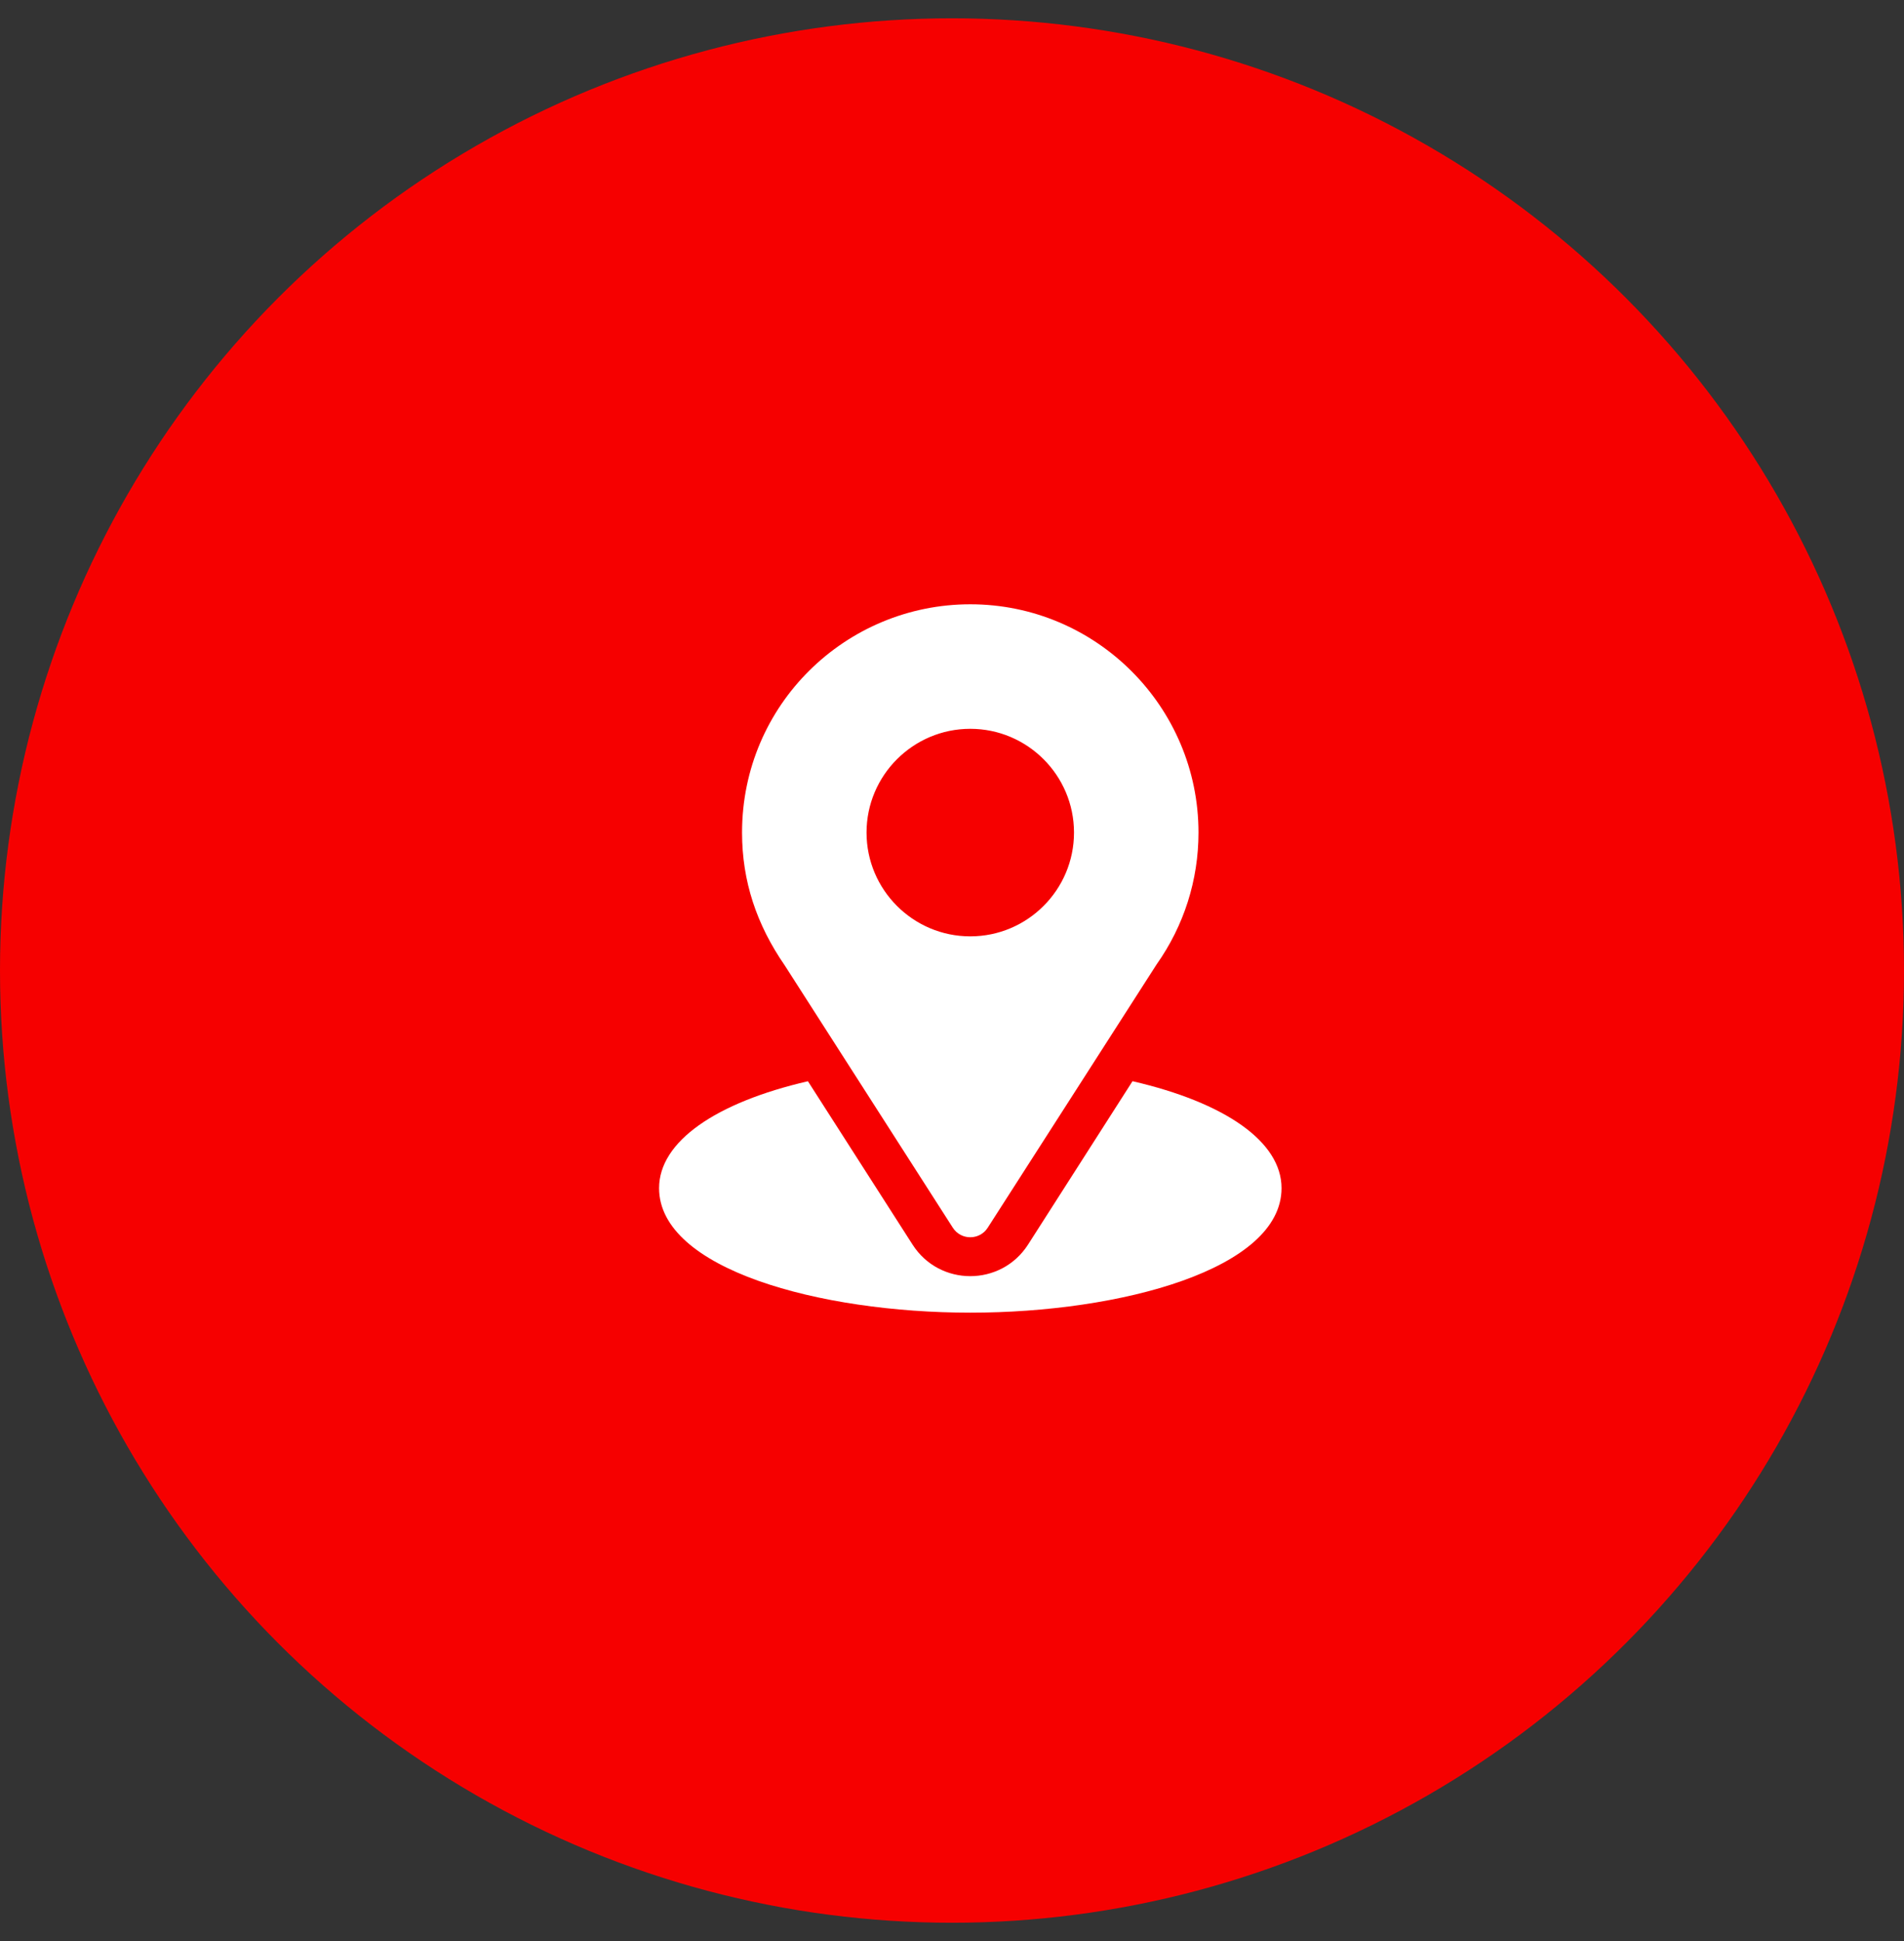
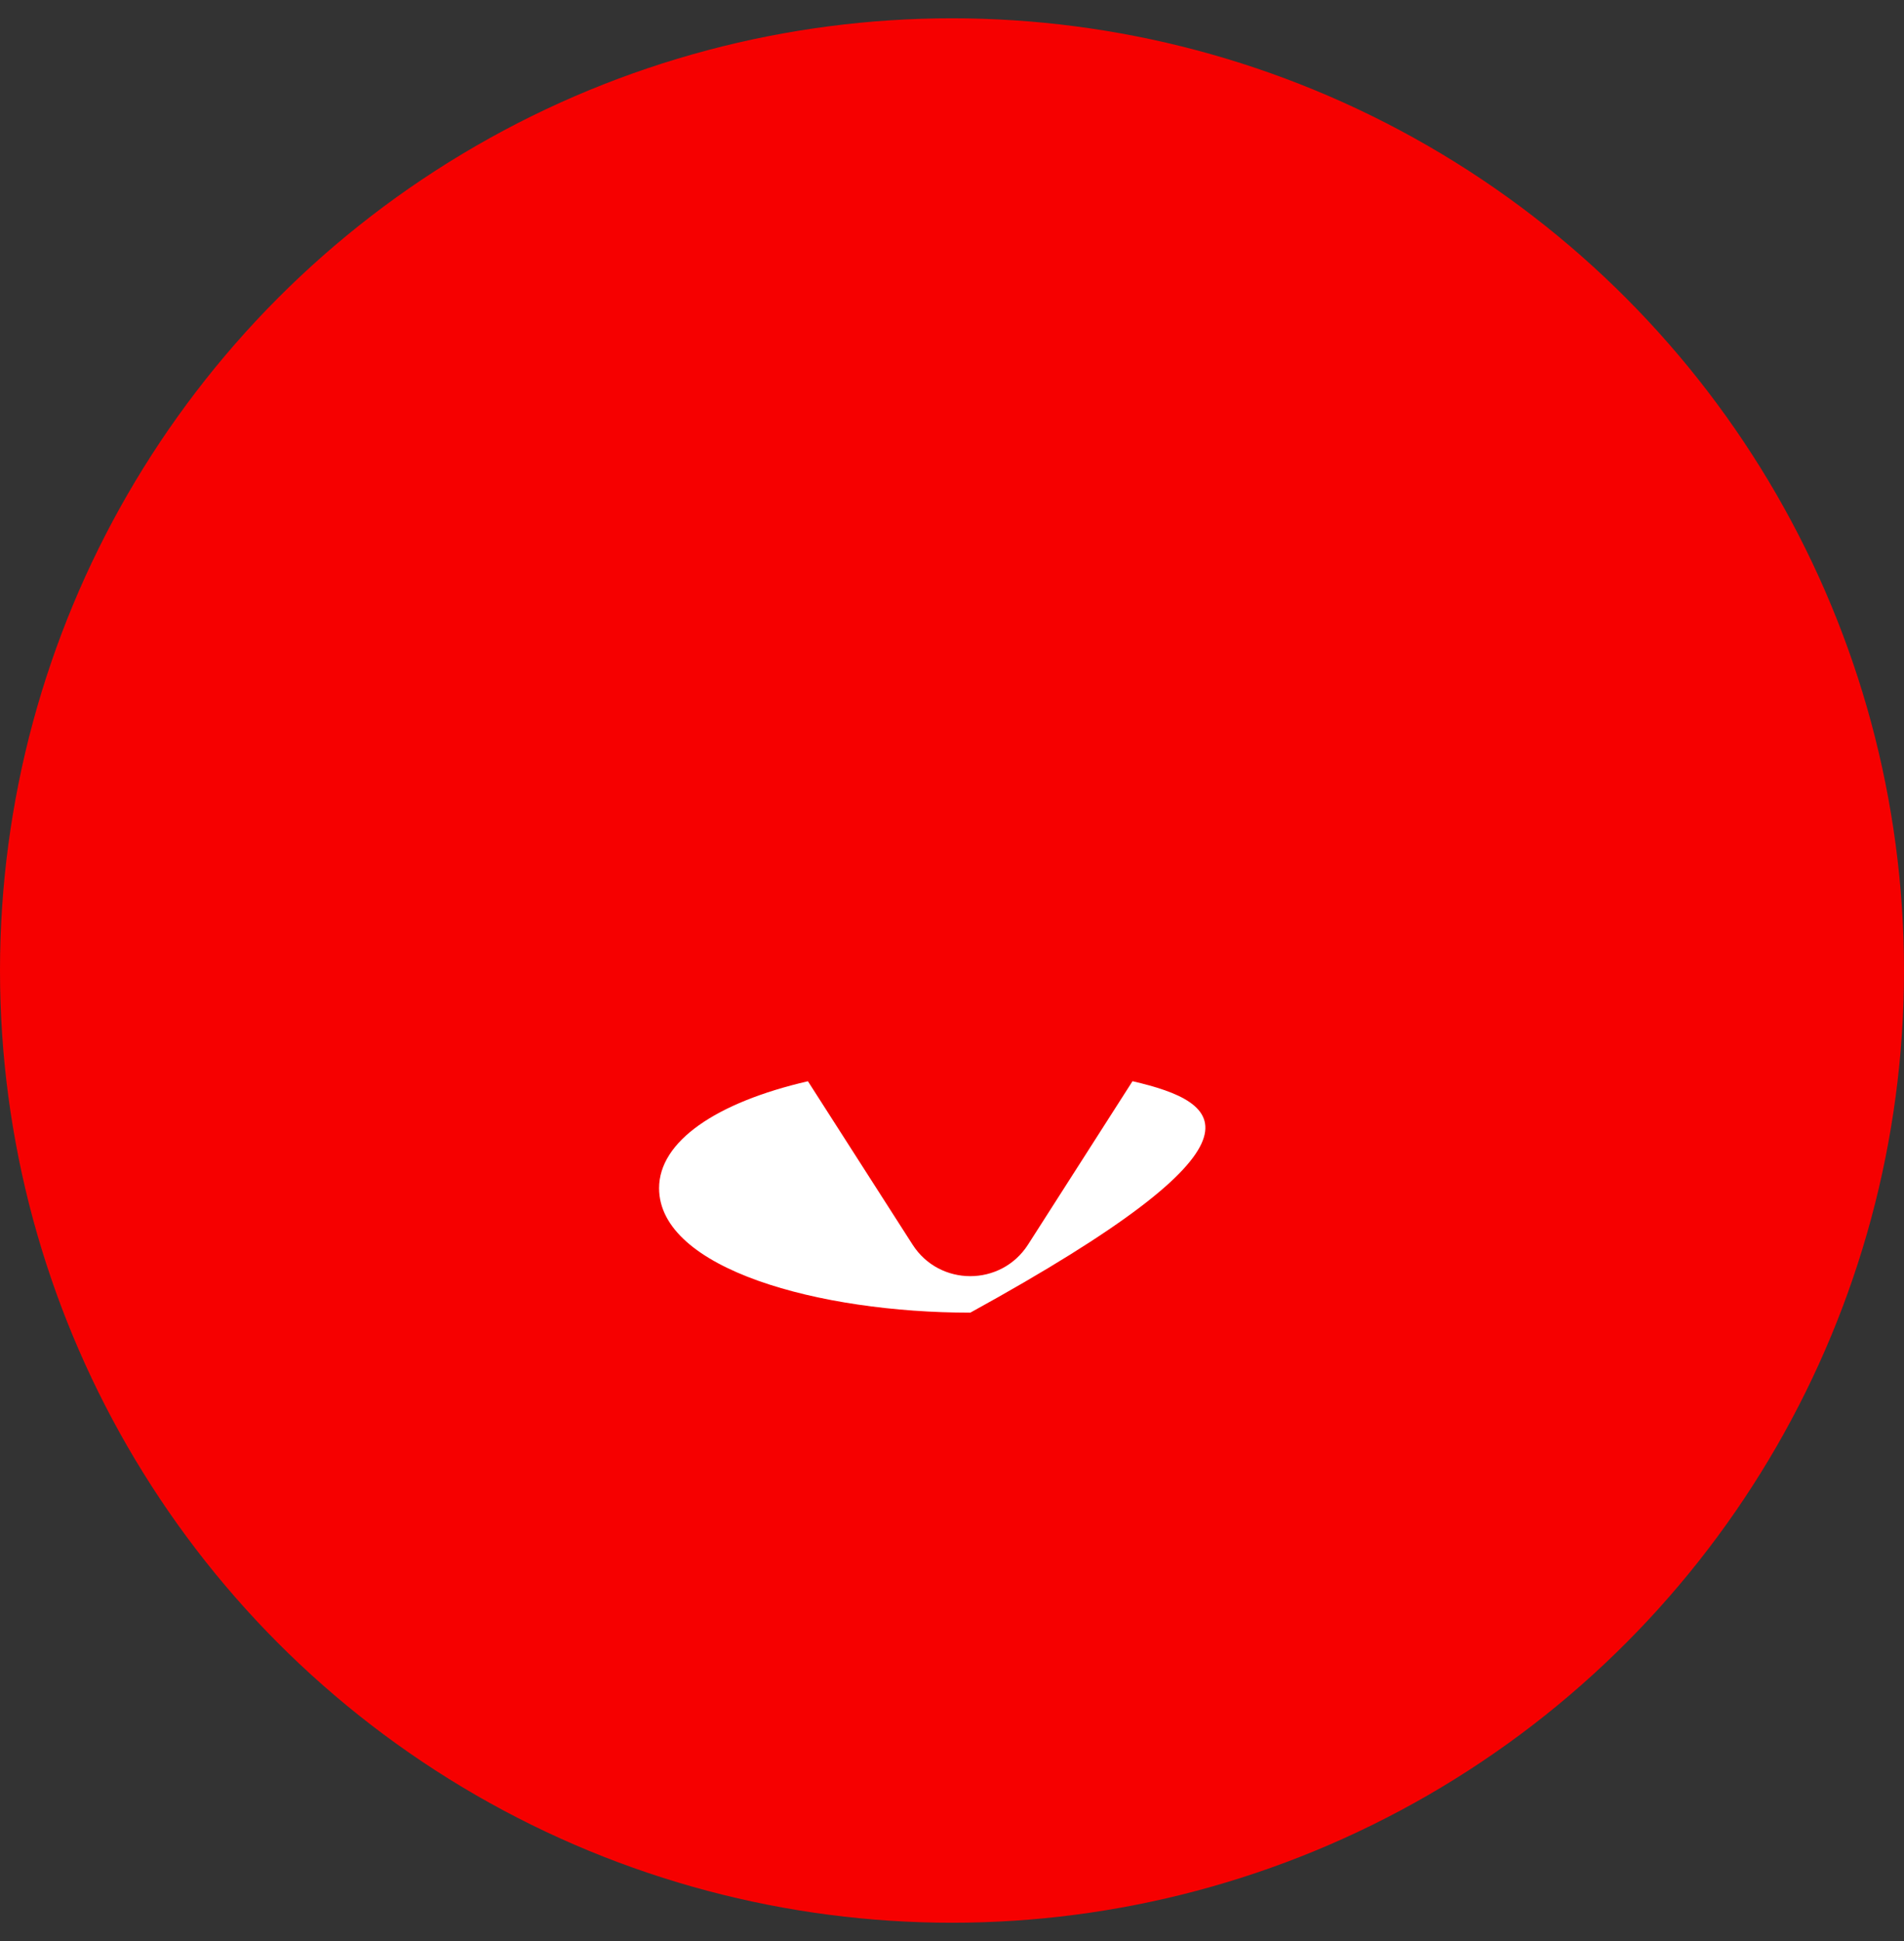
<svg xmlns="http://www.w3.org/2000/svg" width="52" height="53" viewBox="0 0 52 53" fill="none">
  <rect x="0" y="0" width="52" height="53" fill="#333333" stroke="none" />
  <circle cx="26" cy="26.5" r="26" fill="#F60000" />
-   <path d="M26.499 16.5C23.1 16.5 20.266 19.238 20.266 22.733C20.266 24.063 20.665 25.249 21.432 26.36L26.022 33.522C26.245 33.87 26.754 33.87 26.976 33.522L31.586 26.336C32.336 25.275 32.732 24.029 32.732 22.733C32.732 19.296 29.936 16.5 26.499 16.5ZM26.499 25.567C24.937 25.567 23.666 24.296 23.666 22.733C23.666 21.171 24.937 19.9 26.499 19.9C28.061 19.9 29.332 21.171 29.332 22.733C29.332 24.296 28.061 25.567 26.499 25.567Z" fill="white" />
-   <path d="M30.93 29.522L28.077 33.983C27.338 35.134 25.658 35.131 24.923 33.984L22.065 29.523C19.55 30.104 18 31.169 18 32.442C18 34.651 22.38 35.842 26.5 35.842C30.62 35.842 35 34.651 35 32.442C35 31.169 33.448 30.103 30.93 29.522Z" fill="white" />
+   <path d="M30.93 29.522L28.077 33.983C27.338 35.134 25.658 35.131 24.923 33.984L22.065 29.523C19.55 30.104 18 31.169 18 32.442C18 34.651 22.38 35.842 26.5 35.842C35 31.169 33.448 30.103 30.93 29.522Z" fill="white" />
</svg>